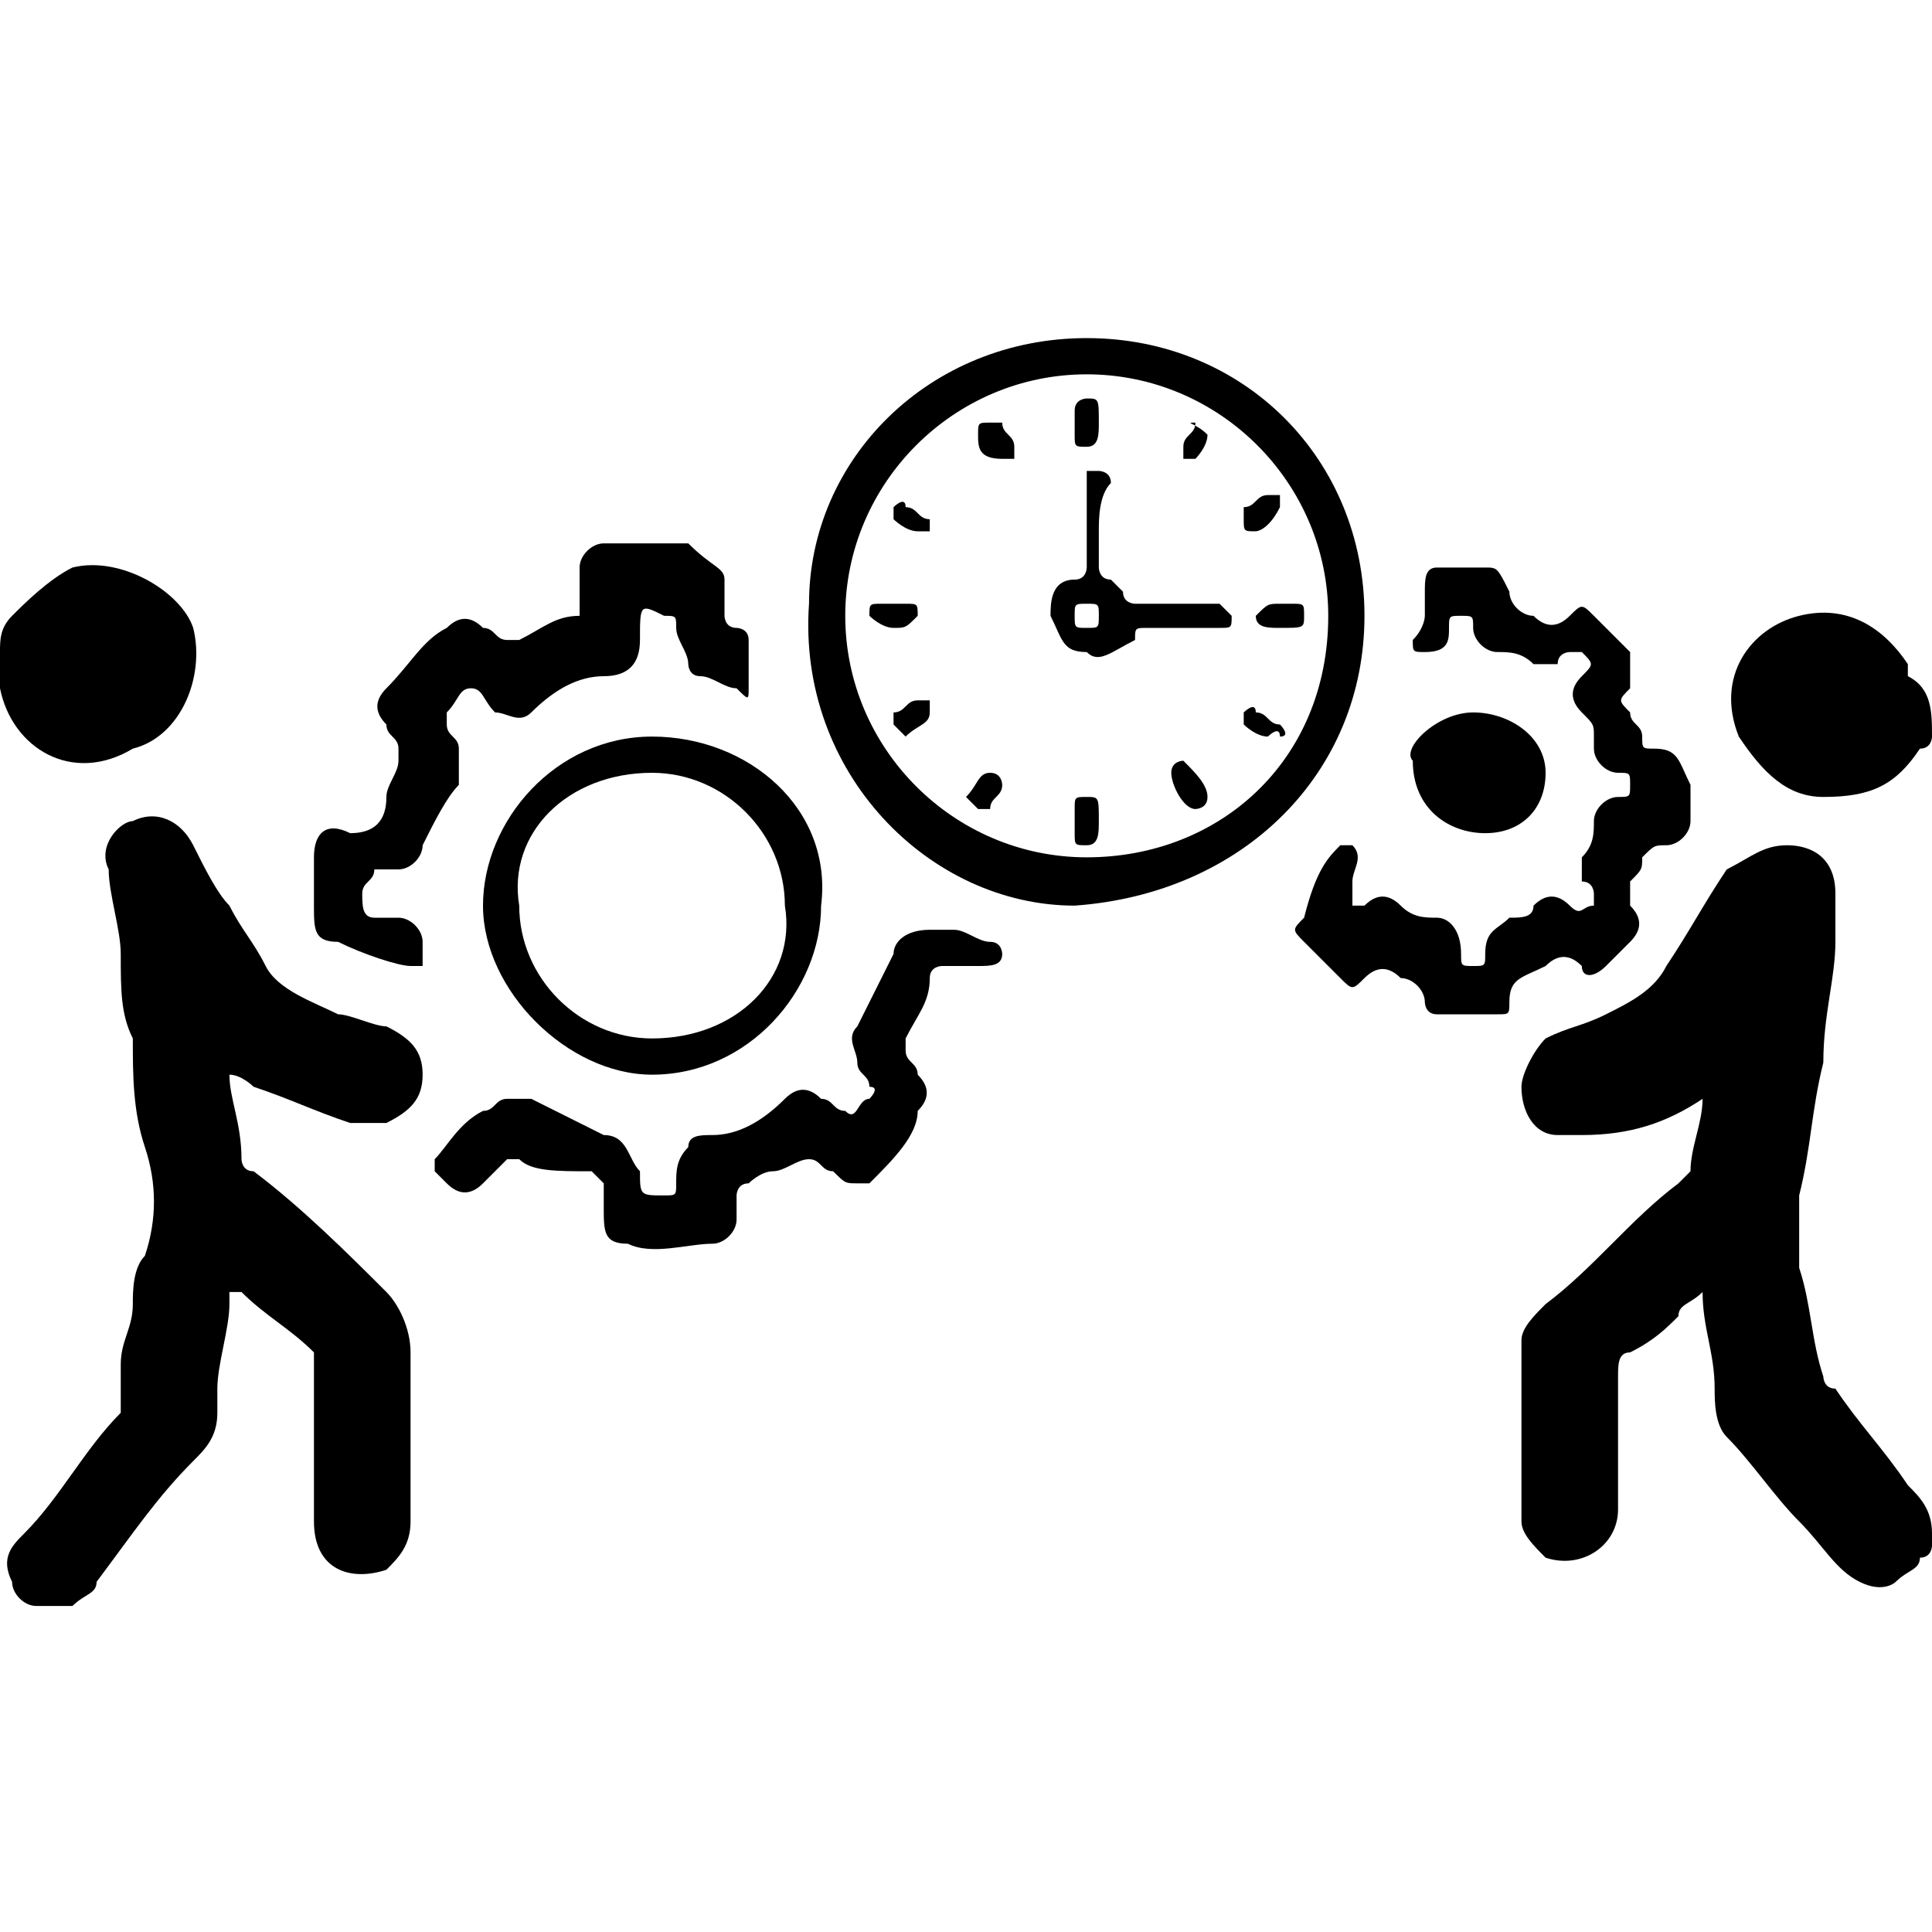
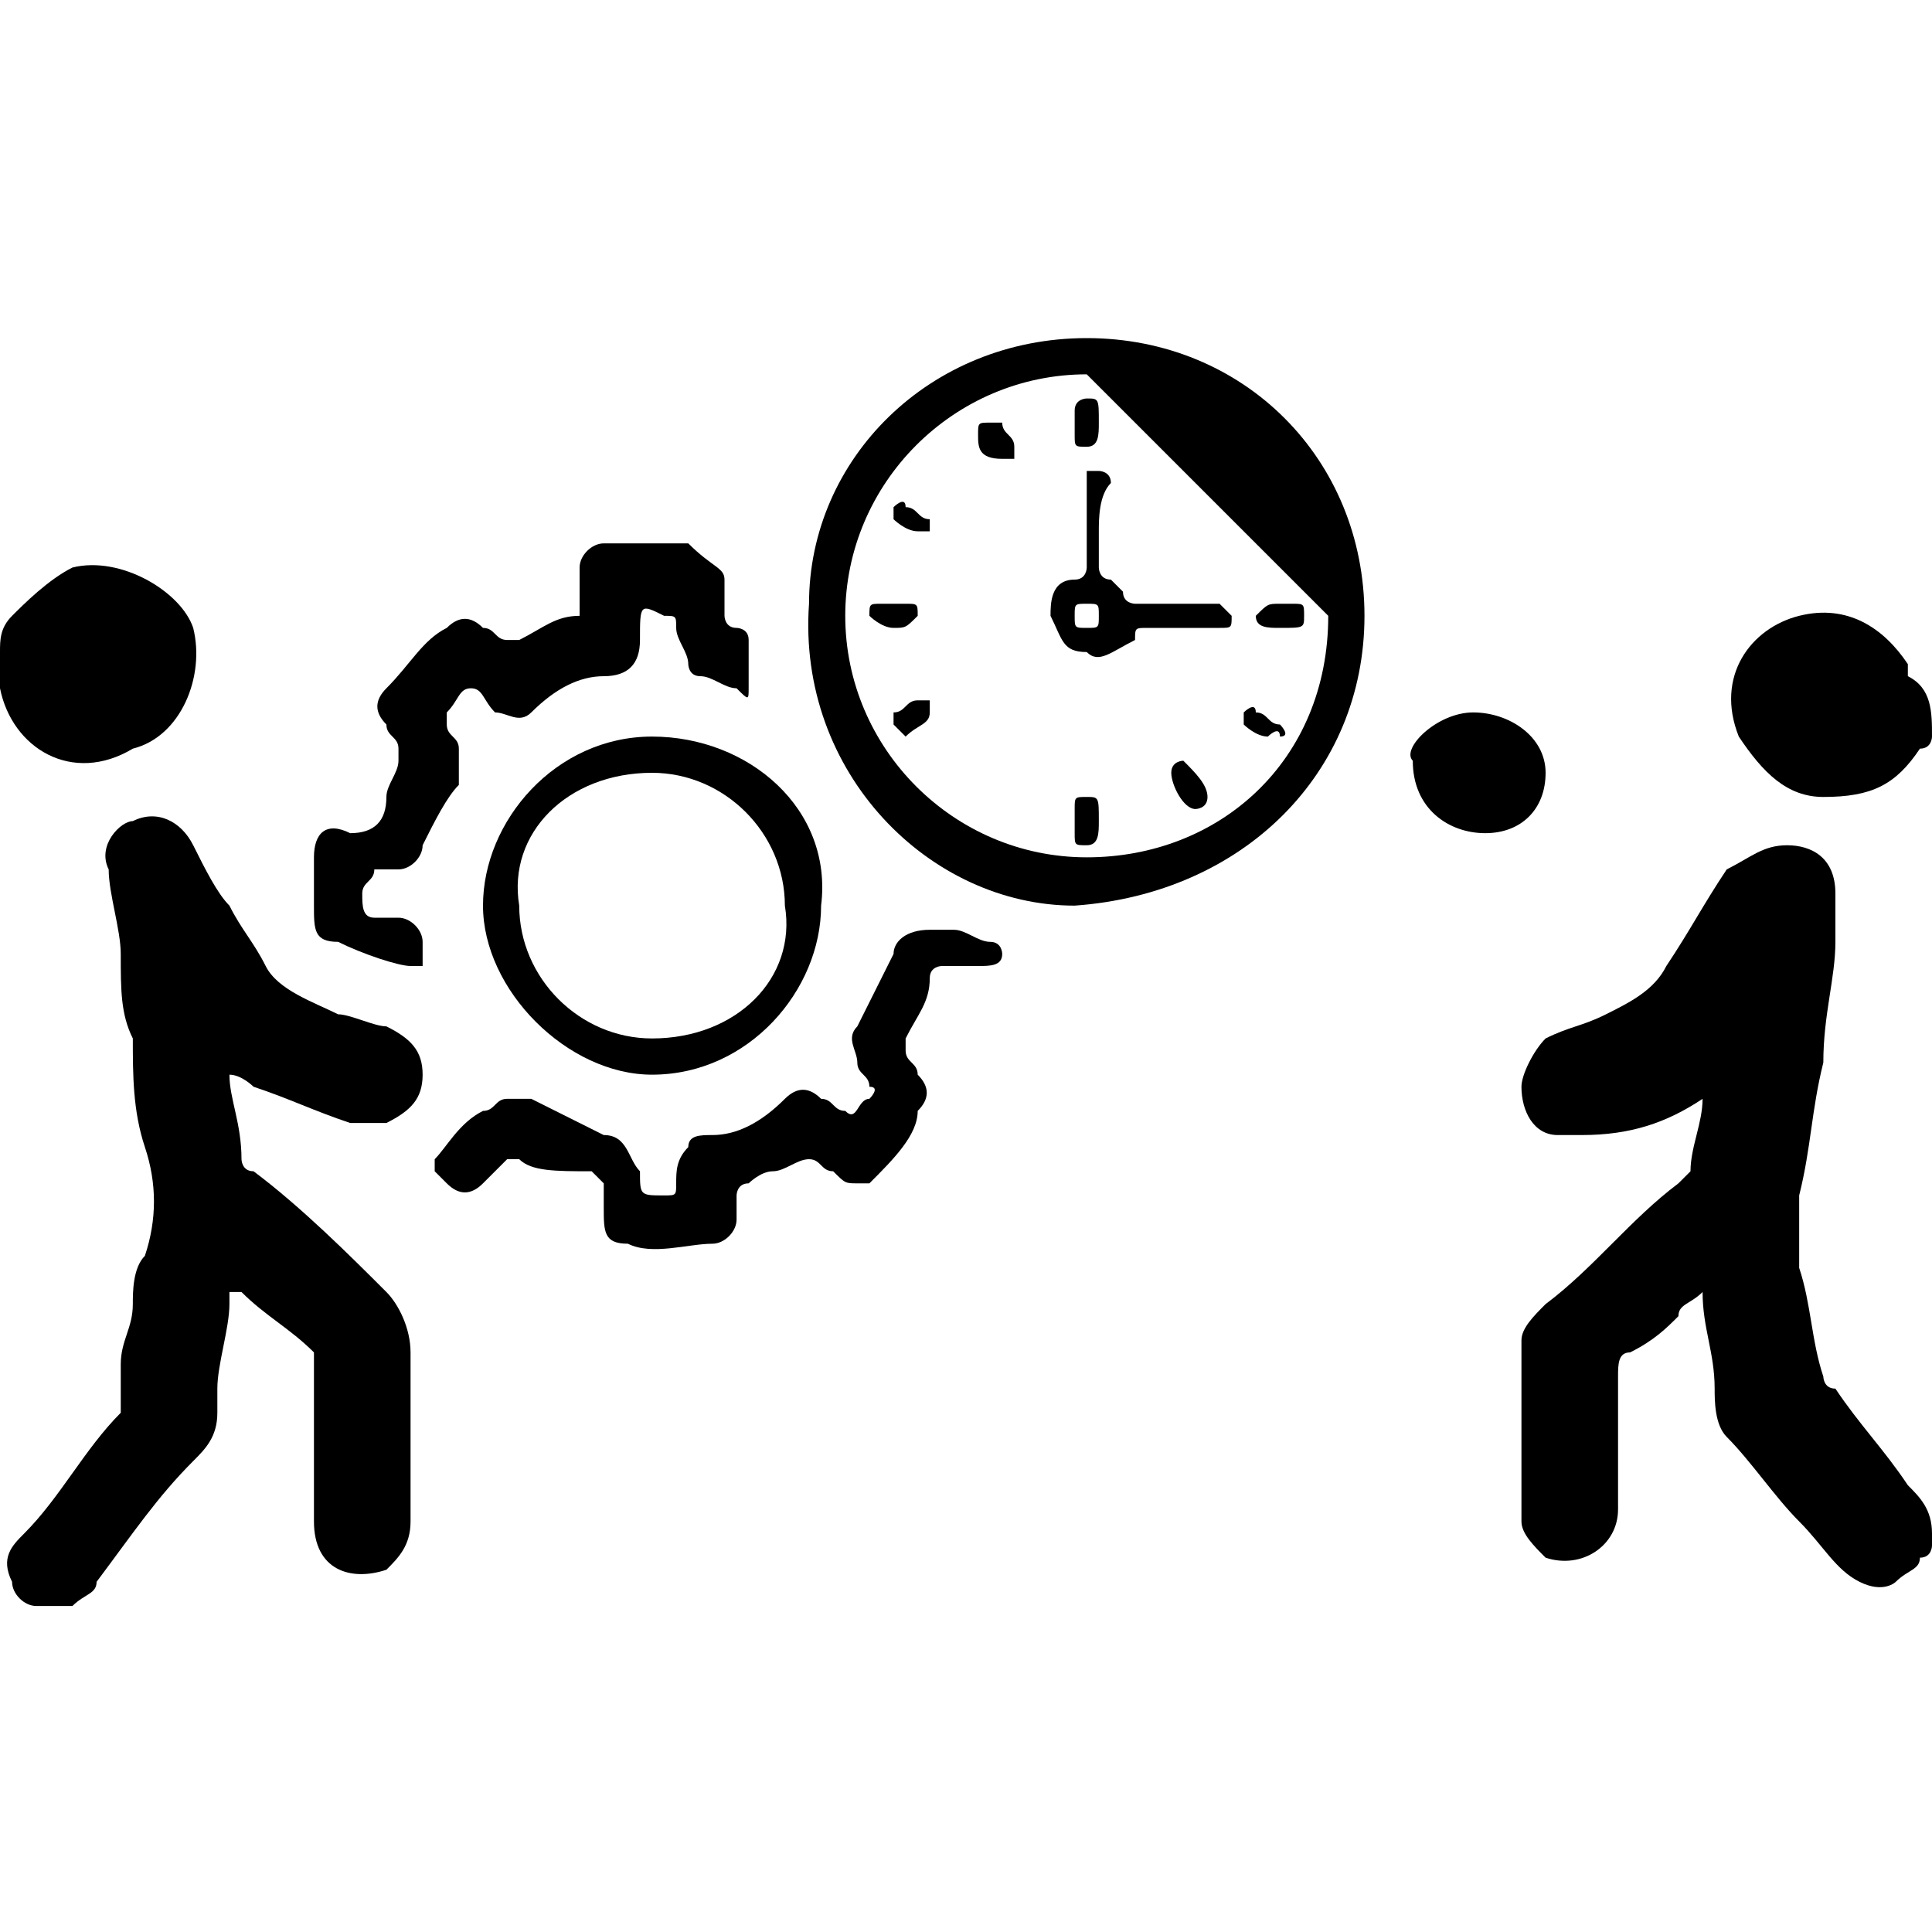
<svg xmlns="http://www.w3.org/2000/svg" id="Layer_1" x="0px" y="0px" viewBox="0 0 16 16" style="enable-background:new 0 0 16 16;" xml:space="preserve">
  <g>
    <g>
      <path d="M16,12.8c0,0,0,0.1-0.1,0.1c0,0.1-0.1,0.1-0.2,0.2c0,0-0.1,0.1-0.3,0c-0.2-0.1-0.3-0.3-0.5-0.5c-0.2-0.2-0.4-0.5-0.6-0.7    c-0.1-0.1-0.1-0.3-0.1-0.4c0-0.3-0.1-0.5-0.1-0.8c-0.1,0.1-0.2,0.1-0.2,0.2c-0.1,0.1-0.2,0.2-0.4,0.3c-0.1,0-0.1,0.1-0.1,0.2    c0,0.4,0,0.8,0,1.1c0,0.3-0.3,0.5-0.6,0.4c-0.1-0.1-0.2-0.2-0.2-0.3c0-0.3,0-0.5,0-0.8c0-0.2,0-0.5,0-0.7c0-0.1,0.1-0.2,0.2-0.3    c0.4-0.3,0.7-0.7,1.1-1c0,0,0.1-0.1,0.1-0.1c0-0.2,0.1-0.4,0.1-0.6c0,0,0,0,0,0c-0.3,0.2-0.6,0.3-1,0.3c-0.1,0-0.1,0-0.2,0    c-0.2,0-0.3-0.2-0.3-0.4c0-0.1,0.1-0.3,0.2-0.4c0.2-0.1,0.3-0.1,0.5-0.2c0.2-0.1,0.4-0.2,0.5-0.4c0.2-0.3,0.3-0.5,0.5-0.8    C14.5,7.1,14.6,7,14.8,7c0.2,0,0.4,0.1,0.4,0.4c0,0.1,0,0.3,0,0.4c0,0.3-0.1,0.6-0.1,1c-0.1,0.4-0.1,0.7-0.2,1.1    c0,0.2,0,0.4,0,0.6c0.1,0.3,0.1,0.6,0.2,0.9c0,0,0,0.1,0.1,0.1c0.2,0.3,0.4,0.5,0.6,0.8c0.1,0.1,0.2,0.2,0.2,0.4    C16,12.7,16,12.7,16,12.8z" />
      <path d="M0,5.4c0-0.1,0-0.2,0.1-0.3C0.2,5,0.4,4.8,0.6,4.7c0.4-0.1,0.9,0.2,1,0.5c0.1,0.4-0.1,0.9-0.5,1C0.6,6.5,0.1,6.2,0,5.7    c0,0,0,0,0-0.1C0,5.6,0,5.5,0,5.4z" />
      <path d="M16,6.1c0,0,0,0.1-0.1,0.1c-0.2,0.3-0.4,0.4-0.8,0.4c-0.3,0-0.5-0.2-0.7-0.5c-0.2-0.5,0.1-0.9,0.5-1    c0.4-0.1,0.7,0.1,0.9,0.4c0,0,0,0.1,0,0.1C16,5.7,16,5.9,16,6.1z" />
      <path d="M1.9,8.9C1.9,9.1,2,9.3,2,9.6c0,0,0,0.1,0.1,0.1c0.4,0.3,0.8,0.7,1.1,1c0.1,0.1,0.2,0.3,0.2,0.5c0,0.5,0,0.9,0,1.4    c0,0.2-0.1,0.3-0.2,0.4c-0.3,0.1-0.6,0-0.6-0.4c0-0.2,0-0.4,0-0.6c0-0.2,0-0.5,0-0.7c0,0,0-0.1,0-0.1C2.4,11,2.2,10.9,2,10.7    c0,0,0,0-0.1,0c0,0,0,0,0,0.1c0,0.2-0.1,0.5-0.1,0.7c0,0,0,0.1,0,0.2c0,0.2-0.1,0.3-0.2,0.4c-0.3,0.3-0.5,0.6-0.8,1    c0,0.1-0.1,0.1-0.2,0.2c0,0-0.2,0-0.3,0c-0.1,0-0.2-0.1-0.2-0.2c-0.1-0.2,0-0.3,0.1-0.4c0.3-0.3,0.5-0.7,0.8-1    C1,11.4,1,11.3,1,11.3c0-0.2,0.1-0.3,0.1-0.5c0-0.1,0-0.3,0.1-0.4c0.1-0.3,0.1-0.6,0-0.9C1.1,9.2,1.1,8.9,1.1,8.6    C1,8.4,1,8.2,1,7.9c0-0.2-0.1-0.5-0.1-0.7C0.8,7,1,6.8,1.1,6.8c0.2-0.1,0.4,0,0.5,0.2c0.1,0.2,0.2,0.4,0.3,0.5    C2,7.7,2.1,7.8,2.2,8c0.1,0.2,0.4,0.3,0.6,0.4c0.1,0,0.3,0.1,0.4,0.1c0.2,0.1,0.3,0.2,0.3,0.4c0,0.2-0.1,0.3-0.3,0.4    c-0.1,0-0.2,0-0.3,0C2.6,9.2,2.4,9.1,2.1,9C2.1,9,2,8.9,1.9,8.9z" />
-       <path d="M9,2.8c1.3,0,2.3,1,2.3,2.3c0,1.3-1,2.3-2.4,2.4C7.7,7.5,6.6,6.4,6.7,5C6.7,3.8,7.7,2.8,9,2.8z M9,3.1c-1.1,0-2,0.9-2,2    c0,1.1,0.9,2,2,2c1.1,0,2-0.8,2-2C11,4,10.1,3.1,9,3.1z" />
+       <path d="M9,2.8c1.3,0,2.3,1,2.3,2.3c0,1.3-1,2.3-2.4,2.4C7.7,7.5,6.6,6.4,6.7,5C6.7,3.8,7.7,2.8,9,2.8z M9,3.1c-1.1,0-2,0.9-2,2    c0,1.1,0.9,2,2,2c1.1,0,2-0.8,2-2z" />
      <path d="M7.1,9.8c-0.1,0-0.1,0-0.2-0.1C6.8,9.7,6.8,9.6,6.7,9.6c-0.1,0-0.2,0.1-0.3,0.1c-0.1,0-0.2,0.1-0.2,0.1    c-0.1,0-0.1,0.1-0.1,0.1c0,0.1,0,0.2,0,0.2c0,0.1-0.1,0.2-0.2,0.2c-0.2,0-0.5,0.1-0.7,0c-0.2,0-0.2-0.1-0.2-0.3c0-0.1,0-0.2,0-0.2    c0,0,0,0-0.1-0.1C4.6,9.7,4.4,9.7,4.3,9.6c0,0-0.1,0-0.1,0C4.1,9.7,4.1,9.7,4,9.8c-0.1,0.1-0.2,0.1-0.3,0c0,0-0.1-0.1-0.1-0.1    c0,0,0-0.1,0-0.1C3.7,9.5,3.8,9.3,4,9.2c0.1,0,0.1-0.1,0.2-0.1c0.1,0,0.2,0,0.2,0C4.6,9.2,4.8,9.3,5,9.4c0.2,0,0.2,0.2,0.3,0.3    c0,0.2,0,0.2,0.2,0.2c0.1,0,0.1,0,0.1-0.1c0-0.1,0-0.2,0.1-0.3c0-0.1,0.1-0.1,0.2-0.1c0.2,0,0.4-0.1,0.6-0.3    c0.1-0.1,0.2-0.1,0.3,0c0.1,0,0.1,0.1,0.2,0.1c0.1,0.1,0.1-0.1,0.2-0.1c0,0,0.1-0.1,0-0.1c0-0.1-0.1-0.1-0.1-0.2    C7.1,8.7,7,8.6,7.1,8.5c0.1-0.2,0.2-0.4,0.3-0.6c0-0.1,0.1-0.2,0.3-0.2c0.1,0,0.2,0,0.2,0C8,7.7,8.1,7.8,8.2,7.8    c0.1,0,0.1,0.1,0.1,0.1c0,0.1-0.1,0.1-0.2,0.1c-0.1,0-0.2,0-0.3,0c0,0-0.1,0-0.1,0.1c0,0.2-0.1,0.3-0.2,0.5c0,0.1,0,0.1,0,0.1    c0,0.1,0.1,0.1,0.1,0.2c0.1,0.1,0.1,0.2,0,0.3C7.6,9.4,7.4,9.6,7.2,9.8C7.1,9.8,7.1,9.8,7.1,9.8z" />
      <path d="M2.6,7.5c0-0.1,0-0.2,0-0.4c0-0.2,0.1-0.3,0.3-0.2c0.2,0,0.3-0.1,0.3-0.3c0-0.1,0.1-0.2,0.1-0.3c0,0,0-0.1,0-0.1    c0-0.1-0.1-0.1-0.1-0.2c-0.1-0.1-0.1-0.2,0-0.3c0.2-0.2,0.3-0.4,0.5-0.5c0.1-0.1,0.2-0.1,0.3,0c0.1,0,0.1,0.1,0.2,0.1    c0,0,0.1,0,0.1,0c0.2-0.1,0.3-0.2,0.5-0.2c0,0,0,0,0-0.1c0-0.1,0-0.2,0-0.3c0-0.1,0.1-0.2,0.2-0.2c0.2,0,0.5,0,0.7,0    C5.9,4.7,6,4.7,6,4.8c0,0.1,0,0.2,0,0.3c0,0,0,0.1,0.1,0.1c0,0,0.1,0,0.1,0.1c0,0.1,0,0.2,0,0.4c0,0.1,0,0.1-0.1,0    c-0.1,0-0.2-0.1-0.3-0.1c-0.1,0-0.1-0.1-0.1-0.1c0-0.1-0.1-0.2-0.1-0.3c0-0.1,0-0.1-0.1-0.1C5.3,5,5.3,5,5.3,5.3    c0,0.2-0.1,0.3-0.3,0.3c-0.2,0-0.4,0.1-0.6,0.3c-0.1,0.1-0.2,0-0.3,0C4,5.8,4,5.7,3.9,5.7c0,0,0,0,0,0c-0.1,0-0.1,0.1-0.2,0.2    c0,0,0,0.1,0,0.1c0,0.1,0.1,0.1,0.1,0.2c0,0.1,0,0.2,0,0.3C3.7,6.6,3.6,6.8,3.5,7c0,0.1-0.1,0.2-0.2,0.2c-0.1,0-0.1,0-0.2,0    C3.1,7.3,3,7.3,3,7.4c0,0,0,0,0,0c0,0.1,0,0.2,0.1,0.2c0.1,0,0.1,0,0.2,0c0.1,0,0.2,0.1,0.2,0.2c0,0.1,0,0.1,0,0.2c0,0,0,0,0,0    c0,0,0,0-0.1,0C3.3,8,3,7.9,2.8,7.8C2.6,7.8,2.6,7.7,2.6,7.5C2.6,7.5,2.6,7.5,2.6,7.5z" />
-       <path d="M11.8,5.1c0-0.1,0-0.1,0-0.2c0-0.1,0-0.2,0.1-0.2c0.1,0,0.3,0,0.4,0c0.1,0,0.1,0,0.2,0.2c0,0.1,0.1,0.2,0.2,0.2    c0,0,0,0,0,0c0.1,0.1,0.2,0.1,0.3,0c0.1-0.1,0.1-0.1,0.2,0c0.1,0.1,0.2,0.2,0.3,0.3c0,0.1,0,0.1,0,0.2c0,0,0,0,0,0.1    c-0.1,0.1-0.1,0.1,0,0.2c0,0.1,0.1,0.1,0.1,0.2c0,0.1,0,0.1,0.1,0.1c0.2,0,0.2,0.1,0.3,0.3c0,0.1,0,0.2,0,0.3    c0,0.1-0.1,0.2-0.2,0.2c-0.1,0-0.1,0-0.2,0.1c0,0.1,0,0.1-0.1,0.2c0,0.1,0,0.1,0,0.2c0.1,0.1,0.1,0.2,0,0.3    c-0.1,0.1-0.2,0.2-0.2,0.2c-0.1,0.1-0.2,0.1-0.2,0c-0.1-0.1-0.2-0.1-0.3,0c-0.2,0.1-0.3,0.1-0.3,0.3c0,0.1,0,0.1-0.1,0.1    c-0.2,0-0.3,0-0.5,0c-0.1,0-0.1-0.1-0.1-0.1c0-0.1-0.1-0.2-0.2-0.2c0,0,0,0,0,0c-0.1-0.1-0.2-0.1-0.3,0c-0.1,0.1-0.1,0.1-0.2,0    c-0.1-0.1-0.2-0.2-0.3-0.3c-0.1-0.1-0.1-0.1,0-0.2C10.9,7.2,11,7.1,11.1,7c0,0,0.1,0,0.1,0c0.1,0.1,0,0.2,0,0.3c0,0.1,0,0.1,0,0.2    c0,0,0,0,0.1,0c0,0,0,0,0,0c0.1-0.1,0.2-0.1,0.3,0c0.1,0.1,0.2,0.1,0.3,0.1c0.1,0,0.2,0.1,0.2,0.3c0,0.1,0,0.1,0.1,0.1    c0.1,0,0.1,0,0.1-0.1c0-0.2,0.1-0.2,0.2-0.3c0.1,0,0.2,0,0.2-0.1c0.1-0.1,0.2-0.1,0.3,0c0.1,0.1,0.1,0,0.2,0c0,0,0-0.1,0-0.1    c0,0,0-0.1-0.1-0.1c0-0.1,0-0.1,0-0.2c0.1-0.1,0.1-0.2,0.1-0.3c0-0.1,0.1-0.2,0.2-0.2c0.1,0,0.1,0,0.1-0.1c0-0.1,0-0.1-0.1-0.1    c-0.1,0-0.2-0.1-0.2-0.2c0,0,0-0.1,0-0.1c0-0.1,0-0.1-0.1-0.2c-0.1-0.1-0.1-0.2,0-0.3c0.1-0.1,0.1-0.1,0-0.2c0,0-0.1,0-0.1,0    c0,0-0.1,0-0.1,0.1c-0.1,0-0.2,0-0.2,0c-0.1-0.1-0.2-0.1-0.3-0.1c-0.1,0-0.2-0.1-0.2-0.2c0-0.1,0-0.1-0.1-0.1    c-0.1,0-0.1,0-0.1,0.1c0,0.1,0,0.2-0.2,0.2c-0.1,0-0.1,0-0.1-0.1C11.8,5.2,11.8,5.1,11.8,5.1C11.8,5.1,11.8,5.1,11.8,5.1z" />
      <path d="M6.8,7.5c0,0.7-0.6,1.4-1.4,1.4C4.7,8.9,4,8.2,4,7.5c0-0.7,0.6-1.4,1.4-1.4C6.2,6.1,6.9,6.7,6.8,7.5z M6.5,7.5    c0-0.6-0.5-1.1-1.1-1.1c-0.7,0-1.2,0.5-1.1,1.1c0,0.6,0.5,1.1,1.1,1.1C6.1,8.6,6.6,8.1,6.5,7.5z" />
      <path d="M12.2,5.9c0.3,0,0.6,0.2,0.6,0.5c0,0.3-0.2,0.5-0.5,0.5c-0.3,0-0.6-0.2-0.6-0.6C11.6,6.2,11.9,5.9,12.2,5.9z" />
      <path d="M9.1,4.4c0,0.1,0,0.2,0,0.3c0,0,0,0.1,0.1,0.1c0,0,0.1,0.1,0.1,0.1C9.3,5,9.4,5,9.4,5C9.6,5,9.8,5,10,5c0,0,0.1,0,0.1,0    c0,0,0.1,0.1,0.1,0.1c0,0.1,0,0.1-0.1,0.1c-0.1,0-0.2,0-0.3,0c-0.1,0-0.2,0-0.3,0c-0.1,0-0.1,0-0.1,0.1C9.2,5.4,9.1,5.5,9,5.4    c-0.2,0-0.2-0.1-0.3-0.3c0-0.1,0-0.3,0.2-0.3c0.1,0,0.1-0.1,0.1-0.1c0-0.2,0-0.4,0-0.7c0,0,0-0.1,0-0.1c0,0,0.1,0,0.1,0    c0,0,0.1,0,0.1,0.1C9.1,4.1,9.1,4.3,9.1,4.4C9.1,4.4,9.1,4.4,9.1,4.4z M9,5C8.9,5,8.9,5,8.9,5.1c0,0.1,0,0.1,0.1,0.1    c0.1,0,0.1,0,0.1-0.1C9.1,5,9.1,5,9,5z" />
      <path d="M7.4,5.2C7.3,5.2,7.3,5.2,7.4,5.2c-0.1,0-0.2-0.1-0.2-0.1c0-0.1,0-0.1,0.1-0.1c0.1,0,0.1,0,0.2,0c0.1,0,0.1,0,0.1,0.1    C7.5,5.2,7.5,5.2,7.4,5.2C7.4,5.2,7.4,5.2,7.4,5.2C7.4,5.2,7.4,5.2,7.4,5.2z" />
      <path d="M10.6,5.2c-0.1,0-0.2,0-0.2-0.1C10.5,5,10.5,5,10.6,5c0,0,0.1,0,0.1,0c0.1,0,0.1,0,0.1,0.1C10.8,5.2,10.8,5.2,10.6,5.2    C10.7,5.2,10.7,5.2,10.6,5.2z" />
      <path d="M7.5,6.1C7.5,6.1,7.4,6,7.4,6c0,0,0-0.1,0-0.1c0.1,0,0.1-0.1,0.2-0.1c0,0,0.1,0,0.1,0c0,0,0,0.1,0,0.1    C7.7,6,7.6,6,7.5,6.1z" />
      <path d="M10.4,4.4c-0.1,0-0.1,0-0.1-0.1c0,0,0-0.1,0-0.1c0.1,0,0.1-0.1,0.2-0.1c0,0,0.1,0,0.1,0c0,0,0,0.1,0,0.1    C10.5,4.4,10.4,4.4,10.4,4.4z" />
      <path d="M10.5,6.1c-0.1,0-0.2-0.1-0.2-0.1c0,0,0-0.1,0-0.1c0,0,0.1-0.1,0.1,0c0.1,0,0.1,0.1,0.2,0.1c0,0,0.1,0.1,0,0.1    C10.6,6,10.5,6.1,10.5,6.1z" />
      <path d="M7.6,4.4c-0.1,0-0.2-0.1-0.2-0.1c0,0,0-0.1,0-0.1c0,0,0.1-0.1,0.1,0c0.1,0,0.1,0.1,0.2,0.1c0,0,0,0.1,0,0.1    C7.7,4.4,7.7,4.4,7.6,4.4z" />
      <path d="M10,3.6c0,0.1-0.1,0.2-0.1,0.2c0,0-0.1,0-0.1,0c0,0,0-0.1,0-0.1c0-0.1,0.1-0.1,0.1-0.2C9.8,3.5,9.9,3.5,10,3.6    C10,3.5,10,3.6,10,3.6z" />
      <path d="M9.9,6.7C9.9,6.7,9.9,6.7,9.9,6.7c-0.1,0-0.2-0.2-0.2-0.3c0-0.1,0.1-0.1,0.1-0.1C9.9,6.4,10,6.5,10,6.6    C10,6.7,9.9,6.7,9.9,6.7z" />
      <path d="M8.1,3.6c0-0.1,0-0.1,0.1-0.1c0,0,0.1,0,0.1,0c0,0.1,0.1,0.1,0.1,0.2c0,0,0,0.1,0,0.1c0,0-0.1,0-0.1,0    C8.1,3.8,8.1,3.7,8.1,3.6z" />
      <path d="M9.1,3.5C9.1,3.5,9.1,3.5,9.1,3.5c0,0.1,0,0.2-0.1,0.2c-0.1,0-0.1,0-0.1-0.1c0-0.1,0-0.1,0-0.2C8.9,3.3,9,3.3,9,3.3    C9.1,3.3,9.1,3.3,9.1,3.5C9.1,3.4,9.1,3.4,9.1,3.5z" />
-       <path d="M8.2,6.4c0.1,0,0.1,0.1,0.1,0.1c0,0.1-0.1,0.1-0.1,0.2c0,0-0.1,0-0.1,0c0,0-0.1-0.1-0.1-0.1C8.1,6.5,8.1,6.4,8.2,6.4    C8.2,6.4,8.2,6.4,8.2,6.4z" />
      <path d="M9.1,6.8C9.1,6.8,9.1,6.8,9.1,6.8c0,0.1,0,0.2-0.1,0.2c-0.1,0-0.1,0-0.1-0.1c0-0.1,0-0.1,0-0.2c0-0.1,0-0.1,0.1-0.1    C9.1,6.6,9.1,6.6,9.1,6.8C9.1,6.7,9.1,6.7,9.1,6.8z" />
    </g>
  </g>
</svg>